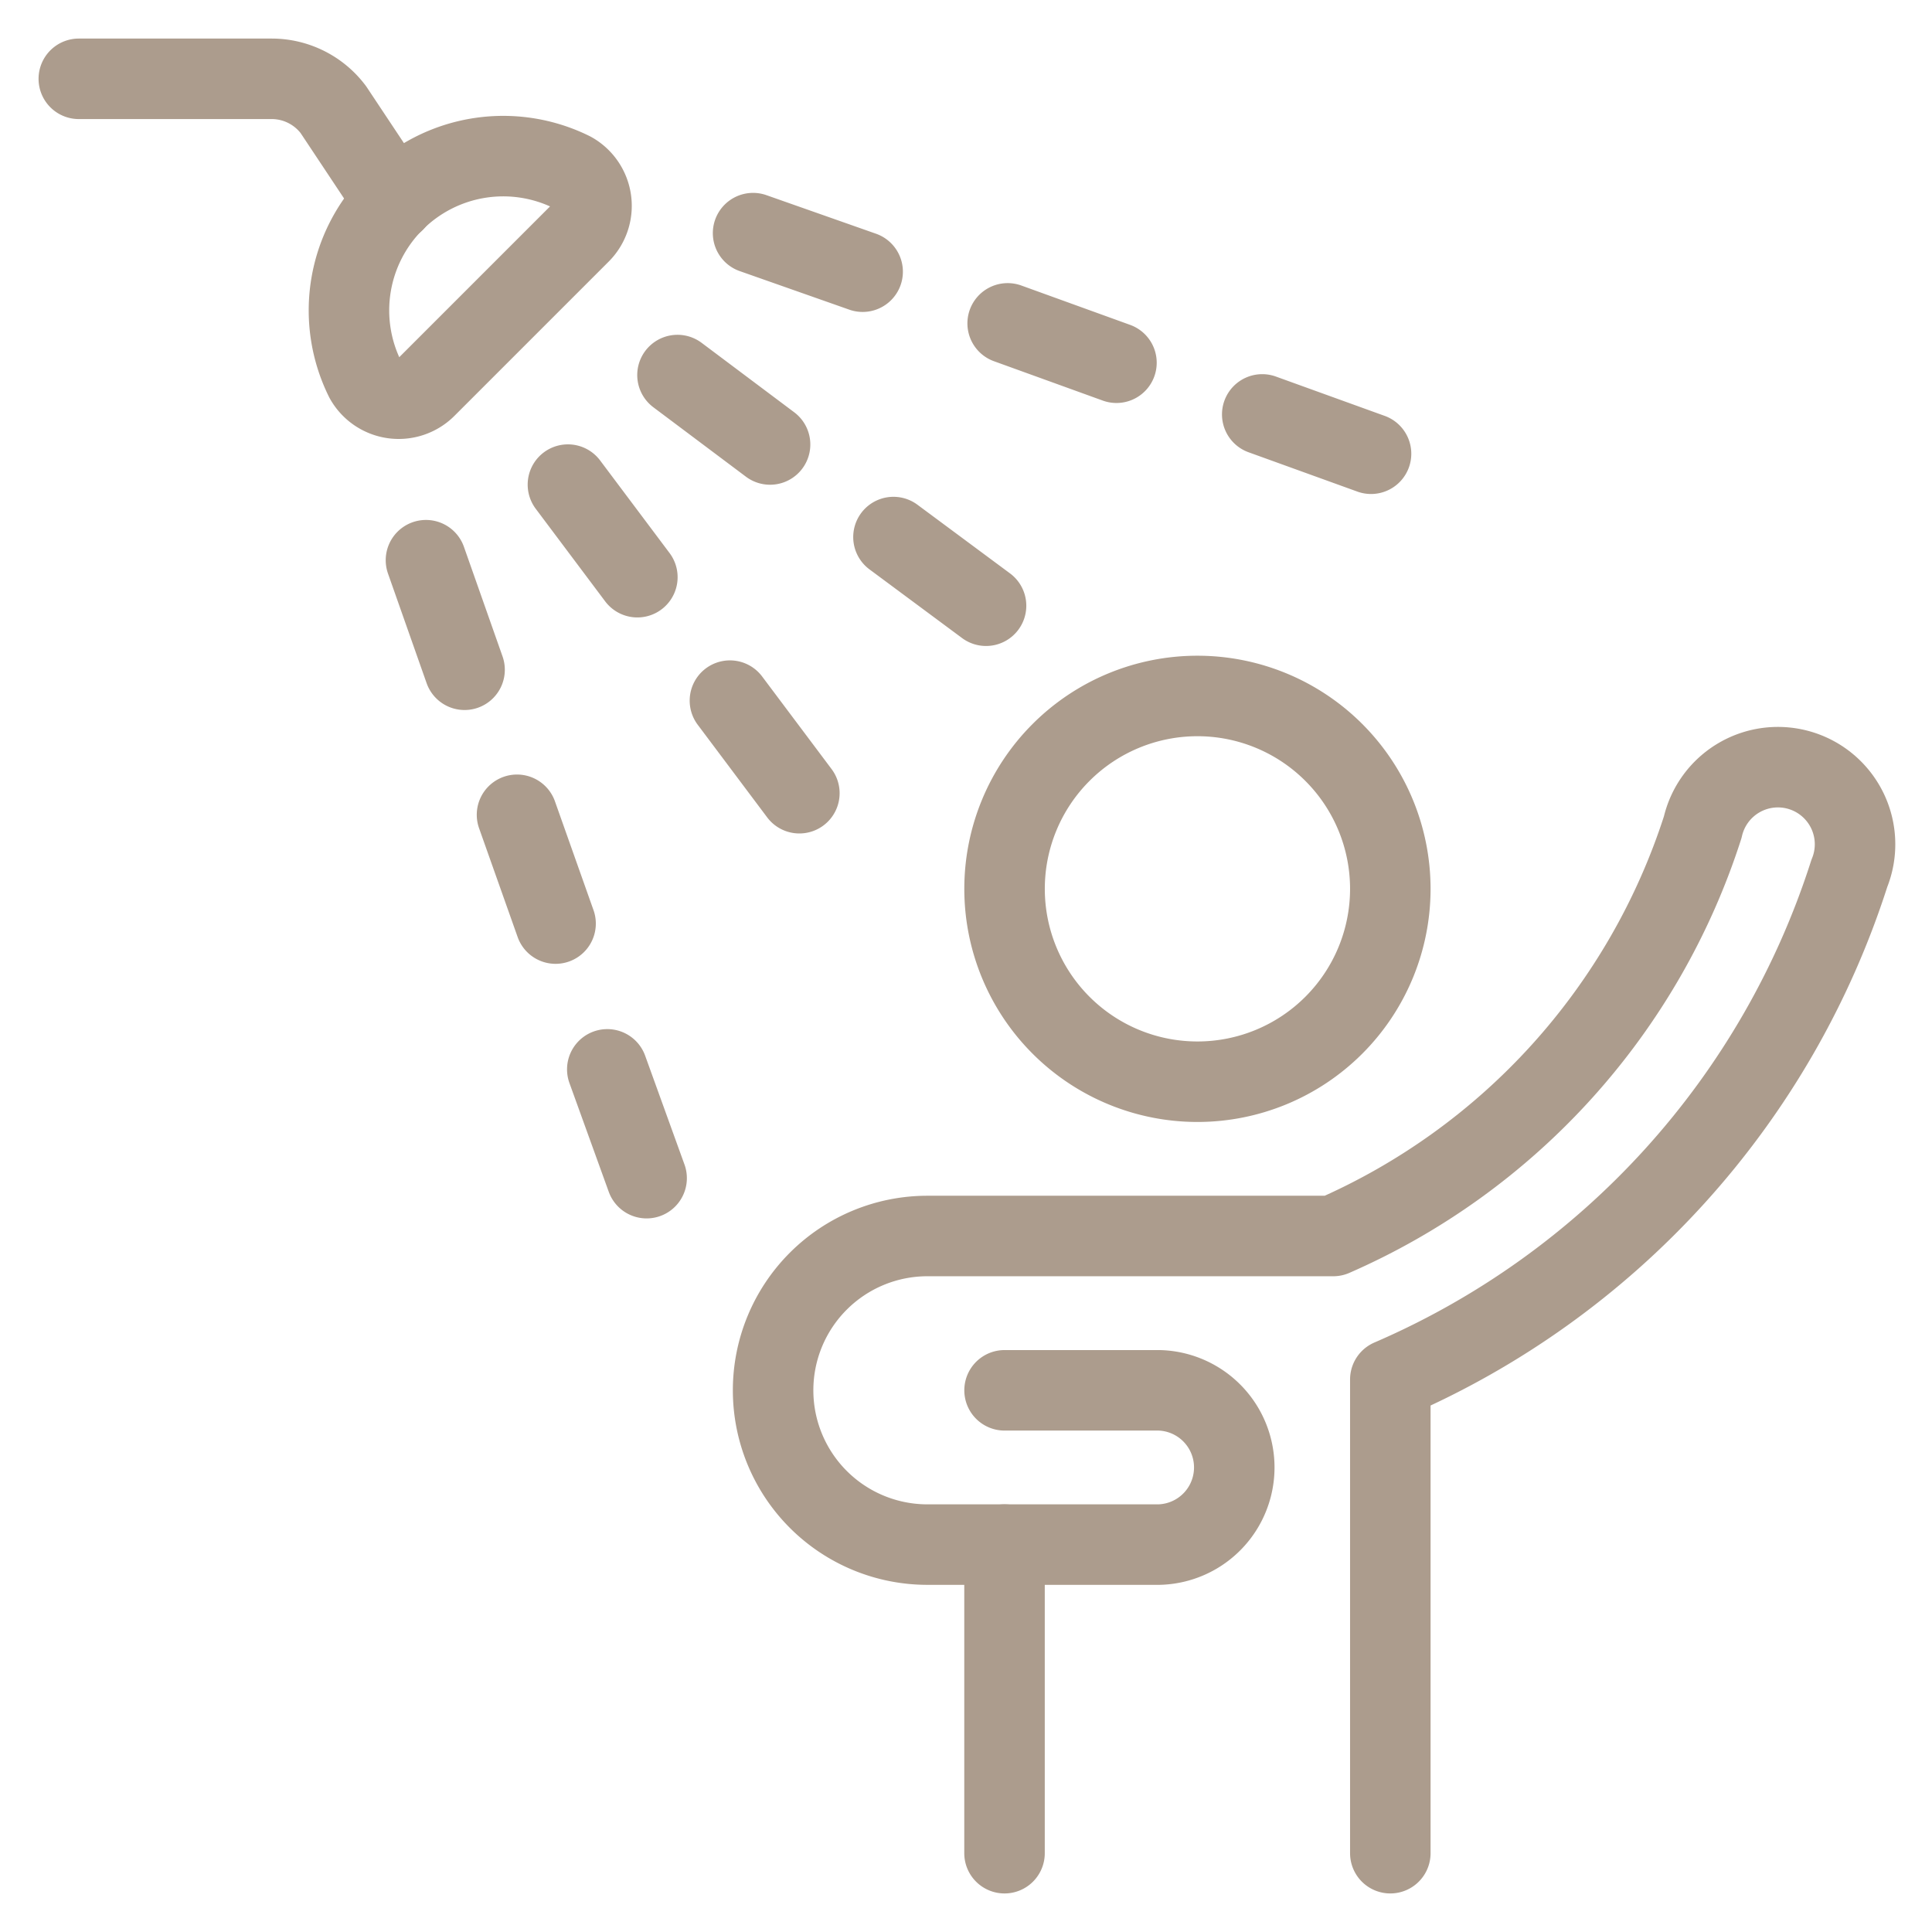
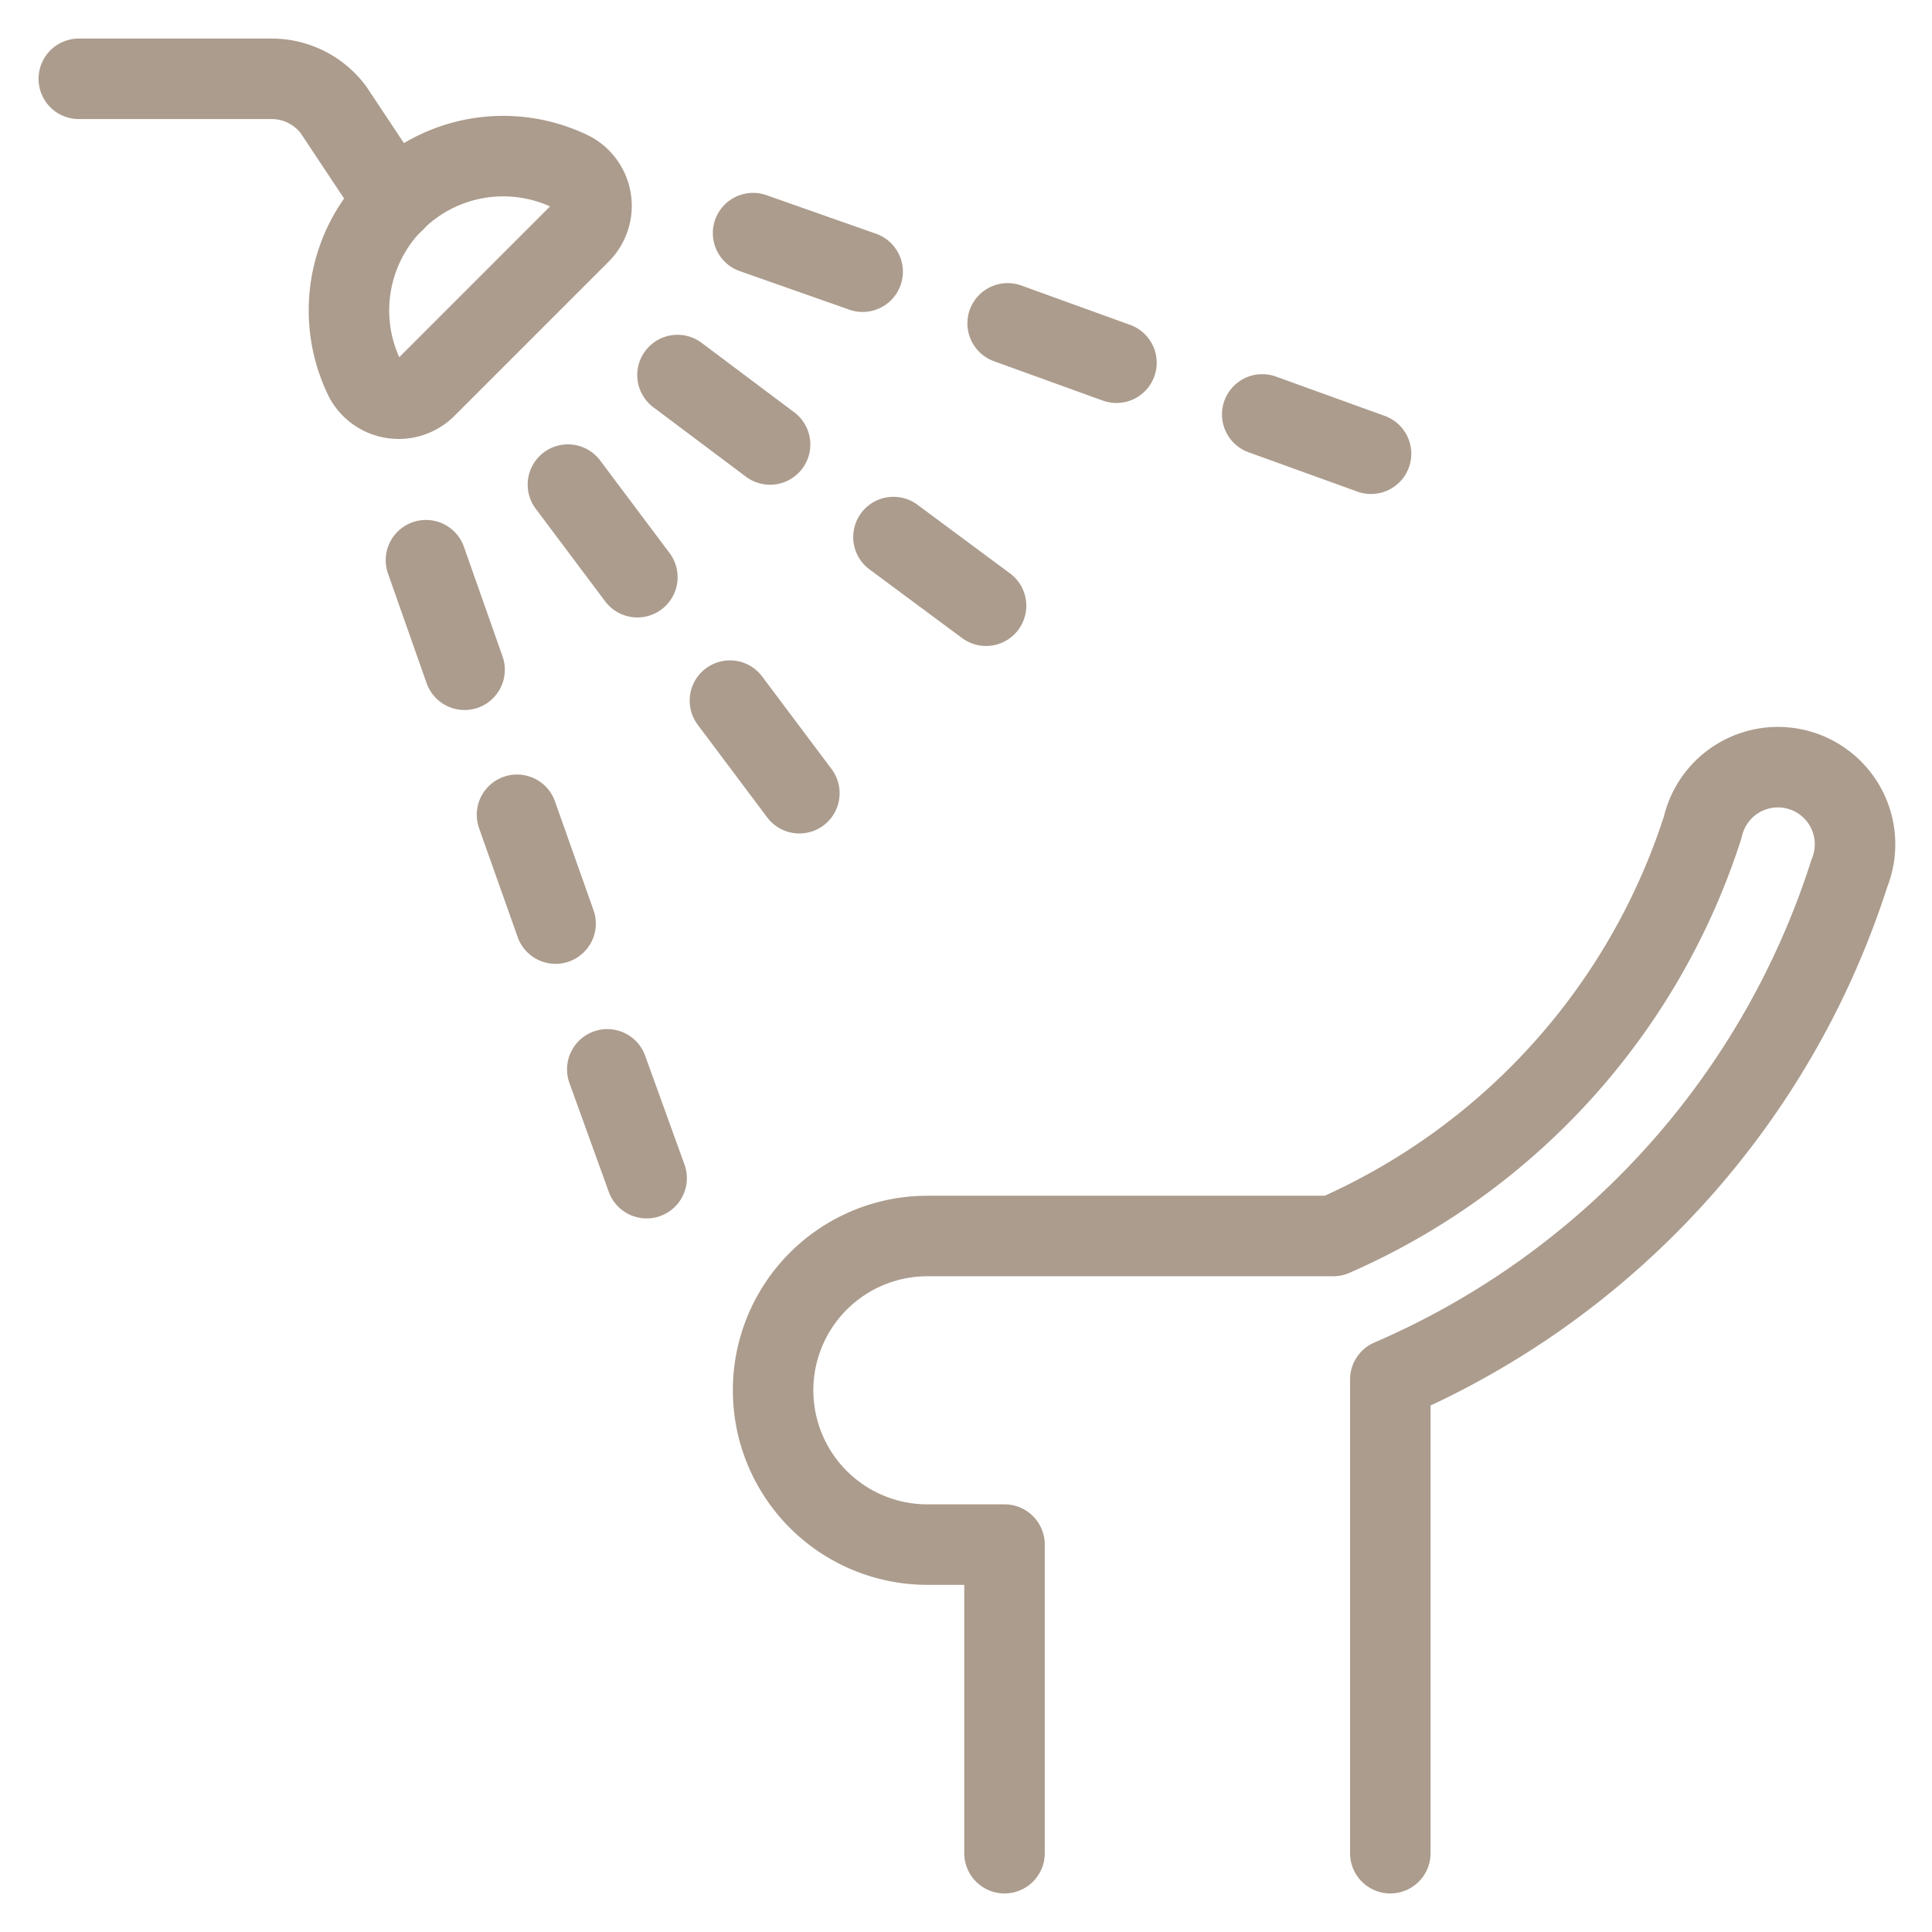
<svg xmlns="http://www.w3.org/2000/svg" fill="none" viewBox="0 0 48 48">
  <g clip-path="url(#a)" stroke="#AC9C8D" stroke-width="2" stroke-linecap="round" stroke-linejoin="round">
-     <path d="M24.958 22.083a4.792 4.792 0 1 0 9.584 0 4.792 4.792 0 0 0-9.584 0ZM24.958 38.375h3.834a1.917 1.917 0 0 0 0-3.833h-3.834" />
    <path d="M34.542 46.042V34.273A20.49 20.49 0 0 0 45.946 21.7a1.916 1.916 0 1 0-3.642-1.15 16.636 16.636 0 0 1-9.18 10.158H23.041a3.833 3.833 0 0 0 0 7.667h1.916v7.667M1.958 1.958H6.75a1.917 1.917 0 0 1 1.533.767l1.515 2.28" />
    <path d="M10.583 9.625a.958.958 0 0 1-1.514-.21 3.833 3.833 0 0 1 5.137-5.137.959.959 0 0 1 .21 1.514l-3.833 3.833ZM14.11 12.04l1.725 2.3M18.135 17.407l1.725 2.3M10.583 13.918l.959 2.722M12.845 20.243l.958 2.703M15.088 26.568l.977 2.703M16.832 9.318l2.3 1.725M22.198 13.343l2.3 1.706M18.71 5.792l2.722.958M25.035 8.034l2.703.978M31.36 10.296l2.703.977" />
  </g>
  <defs>
    <clipPath id="a">
      <path fill="#fff" d="M0 0h48v48H0z" />
    </clipPath>
  </defs>
</svg>